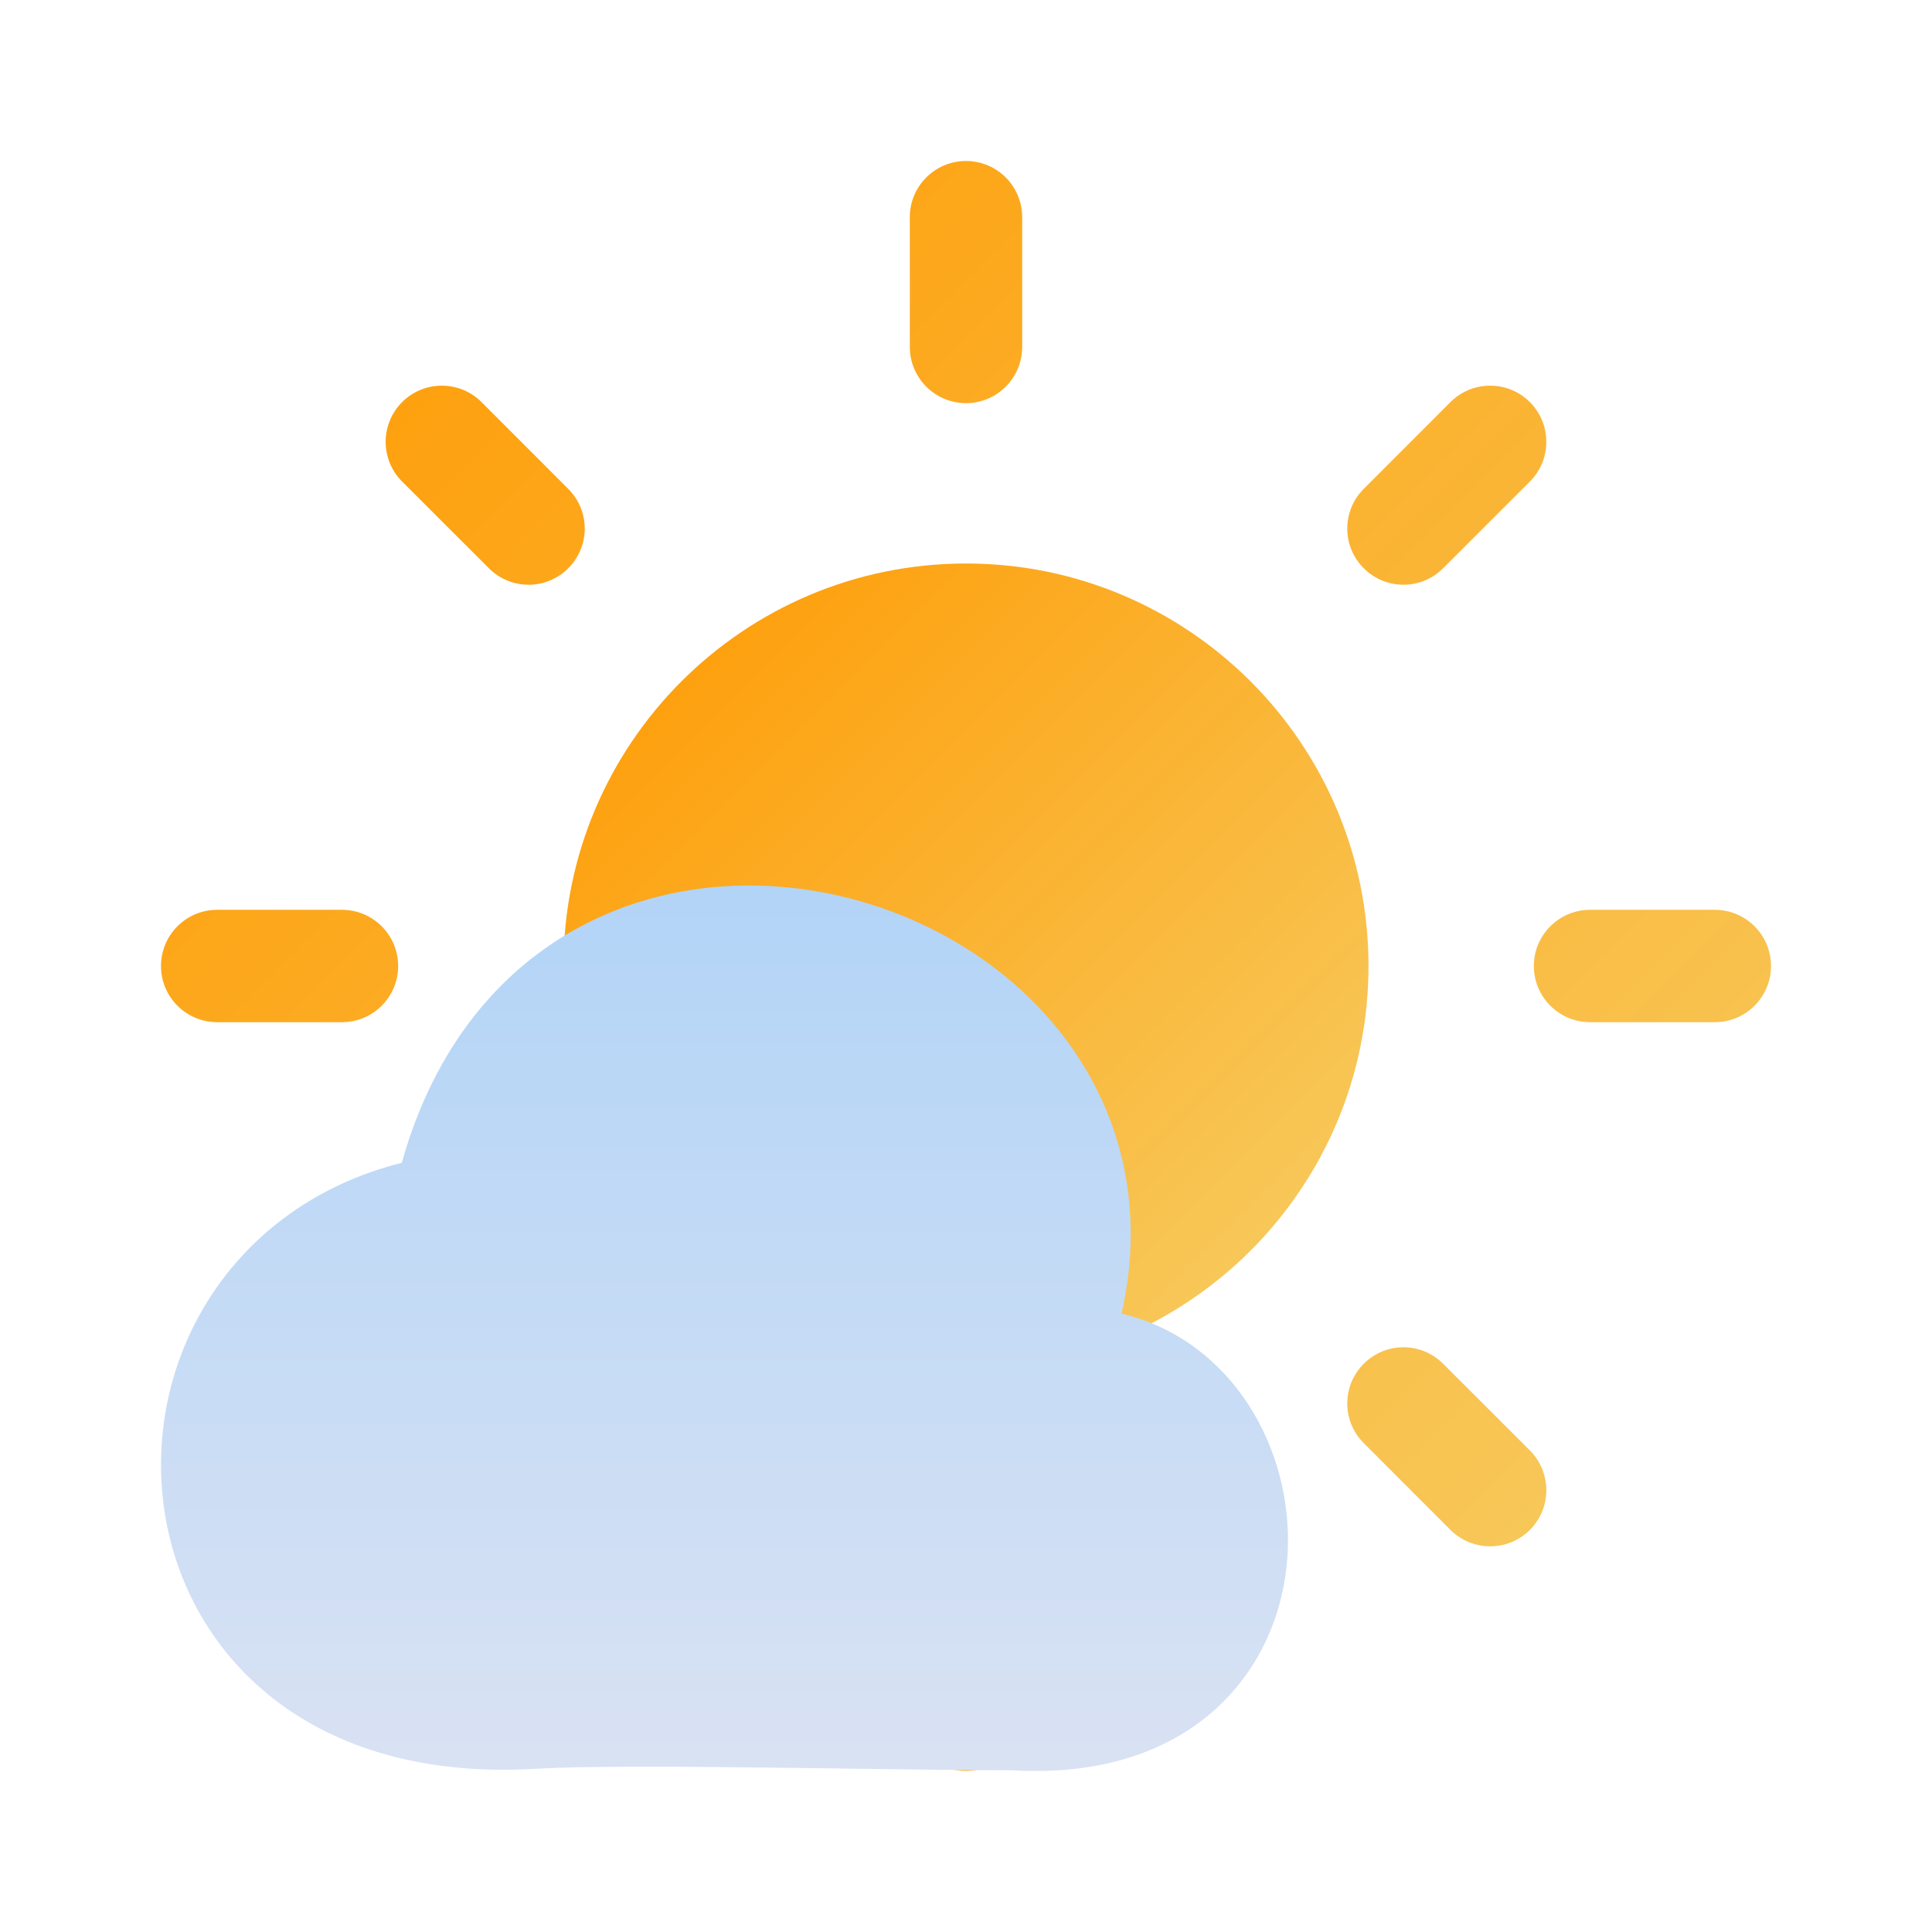
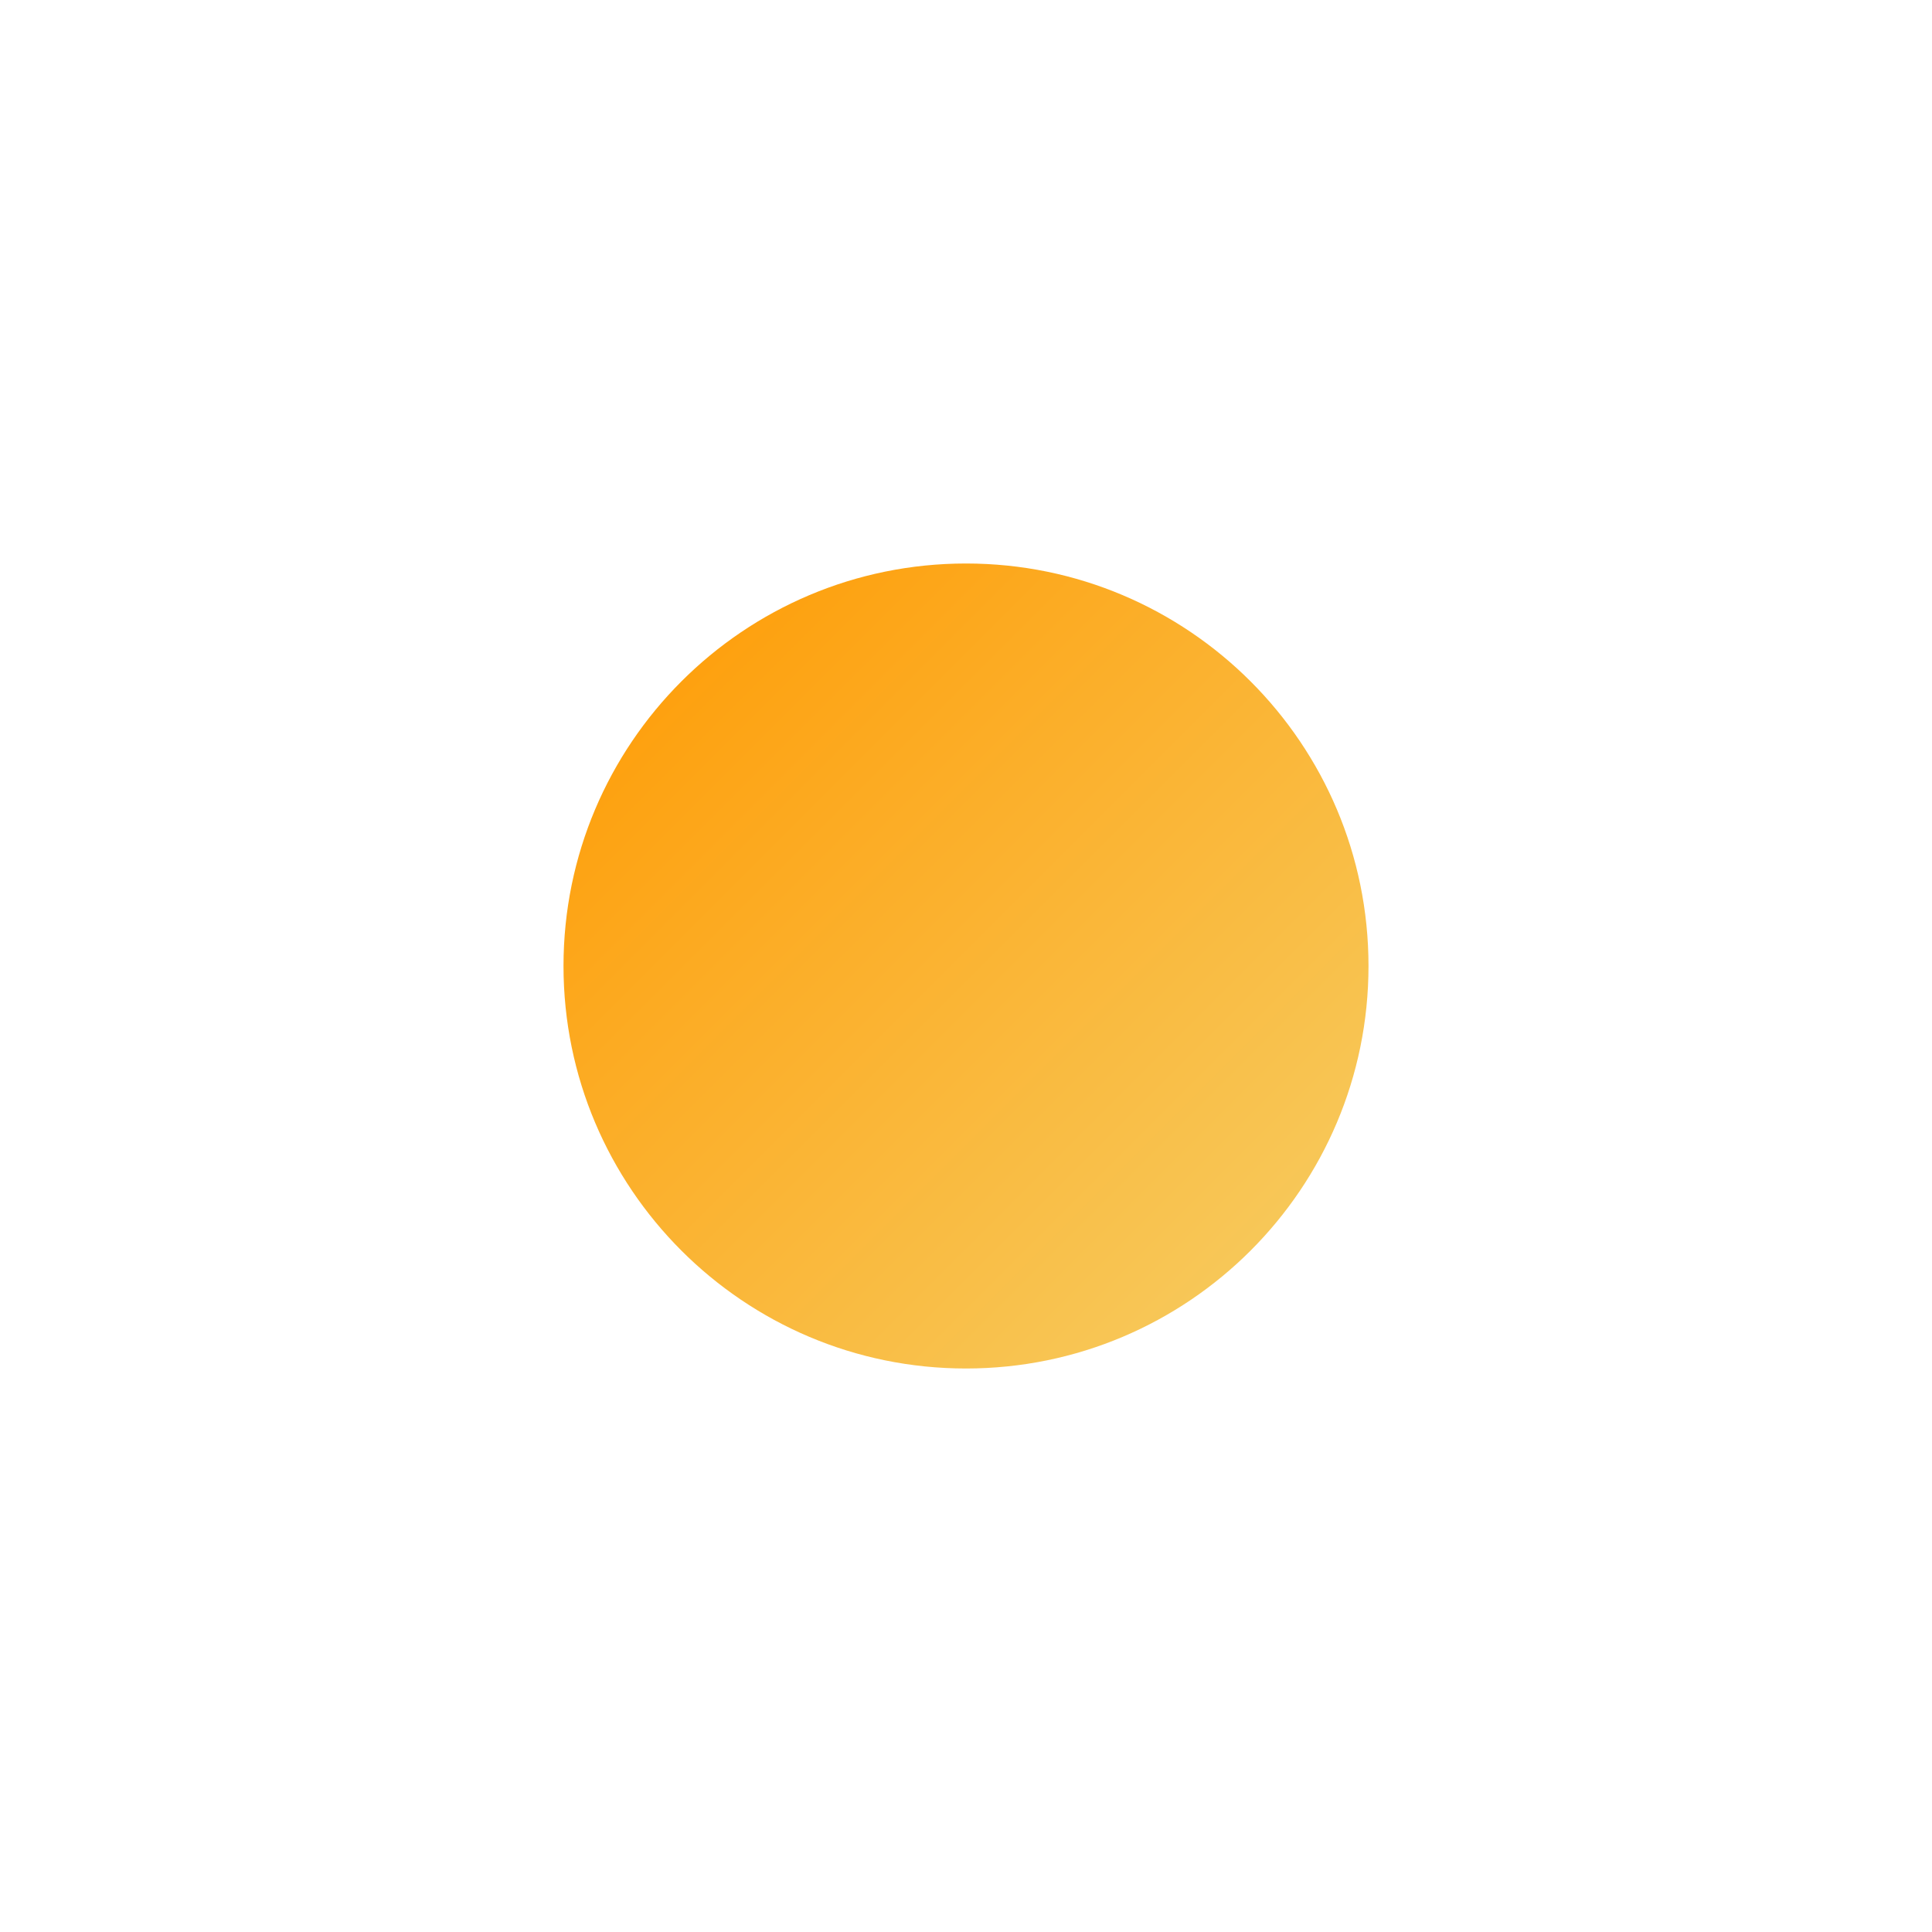
<svg xmlns="http://www.w3.org/2000/svg" width="24" height="24" viewBox="0 0 24 24" fill="none">
-   <path fill-rule="evenodd" clip-rule="evenodd" d="M12 2C12.385 2 12.698 2.312 12.698 2.698V4.31C12.698 4.695 12.385 5.008 12 5.008C11.615 5.008 11.302 4.695 11.302 4.31V2.698C11.302 2.312 11.615 2 12 2ZM19.005 4.995C19.277 5.268 19.277 5.709 19.005 5.982L17.927 7.059C17.655 7.332 17.213 7.332 16.941 7.059C16.668 6.787 16.668 6.345 16.941 6.073L18.018 4.995C18.291 4.723 18.733 4.723 19.005 4.995ZM4.995 4.995C5.268 4.723 5.709 4.723 5.982 4.995L7.059 6.073C7.332 6.345 7.332 6.787 7.059 7.059C6.787 7.332 6.345 7.332 6.073 7.059L4.995 5.982C4.723 5.709 4.723 5.268 4.995 4.995ZM2 12C2 11.615 2.312 11.302 2.698 11.302H4.248C4.633 11.302 4.946 11.615 4.946 12C4.946 12.385 4.633 12.698 4.248 12.698H2.698C2.312 12.698 2 12.385 2 12ZM19.054 12C19.054 11.615 19.367 11.302 19.752 11.302H21.302C21.688 11.302 22 11.615 22 12C22 12.385 21.688 12.698 21.302 12.698H19.752C19.367 12.698 19.054 12.385 19.054 12ZM7.059 16.941C7.332 17.213 7.332 17.655 7.059 17.927L5.904 19.082C5.632 19.355 5.19 19.355 4.918 19.082C4.645 18.81 4.645 18.368 4.918 18.096L6.073 16.941C6.345 16.668 6.787 16.668 7.059 16.941ZM16.941 16.941C17.213 16.668 17.655 16.668 17.927 16.941L19.005 18.018C19.277 18.291 19.277 18.733 19.005 19.005C18.733 19.277 18.291 19.277 18.018 19.005L16.941 17.927C16.668 17.655 16.668 17.213 16.941 16.941ZM12 19.054C12.385 19.054 12.698 19.367 12.698 19.752V21.302C12.698 21.688 12.385 22 12 22C11.615 22 11.302 21.688 11.302 21.302V19.752C11.302 19.367 11.615 19.054 12 19.054Z" fill="url(#paint0_linear_3558_32805)" />
  <path fill-rule="evenodd" clip-rule="evenodd" d="M7 12C7 9.239 9.239 7 12 7C14.761 7 17 9.239 17 12C17 14.761 14.761 17 12 17C9.239 17 7 14.761 7 12Z" fill="url(#paint1_linear_3558_32805)" />
-   <path fill-rule="evenodd" clip-rule="evenodd" d="M13.388 13.123C13.965 14.002 14.209 15.104 13.932 16.318C15.304 16.646 16.067 17.999 15.995 19.3C15.955 20.033 15.651 20.758 15.051 21.274C14.457 21.786 13.621 22.053 12.57 21.991C12.053 21.991 11.352 21.981 10.605 21.971C9.104 21.951 7.415 21.927 6.641 21.973C5.277 22.052 4.183 21.718 3.391 21.098C2.598 20.476 2.14 19.592 2.028 18.658C1.809 16.844 2.891 14.973 4.991 14.445C5.397 12.995 6.227 12.025 7.241 11.494C8.3 10.939 9.525 10.879 10.624 11.178C11.721 11.476 12.747 12.145 13.388 13.123Z" fill="url(#paint2_linear_3558_32805)" />
  <defs>
    <linearGradient id="paint0_linear_3558_32805" x1="2" y1="2" x2="22" y2="22" gradientUnits="userSpaceOnUse">
      <stop stop-color="#FF9900" />
      <stop offset="1" stop-color="#F6CF67" />
    </linearGradient>
    <linearGradient id="paint1_linear_3558_32805" x1="7" y1="7" x2="17" y2="17" gradientUnits="userSpaceOnUse">
      <stop stop-color="#FF9900" />
      <stop offset="1" stop-color="#F6CF67" />
    </linearGradient>
    <linearGradient id="paint2_linear_3558_32805" x1="9" y1="11" x2="9" y2="22" gradientUnits="userSpaceOnUse">
      <stop stop-color="#B2D4F7" />
      <stop offset="1" stop-color="#D9E2F3" />
    </linearGradient>
  </defs>
</svg>